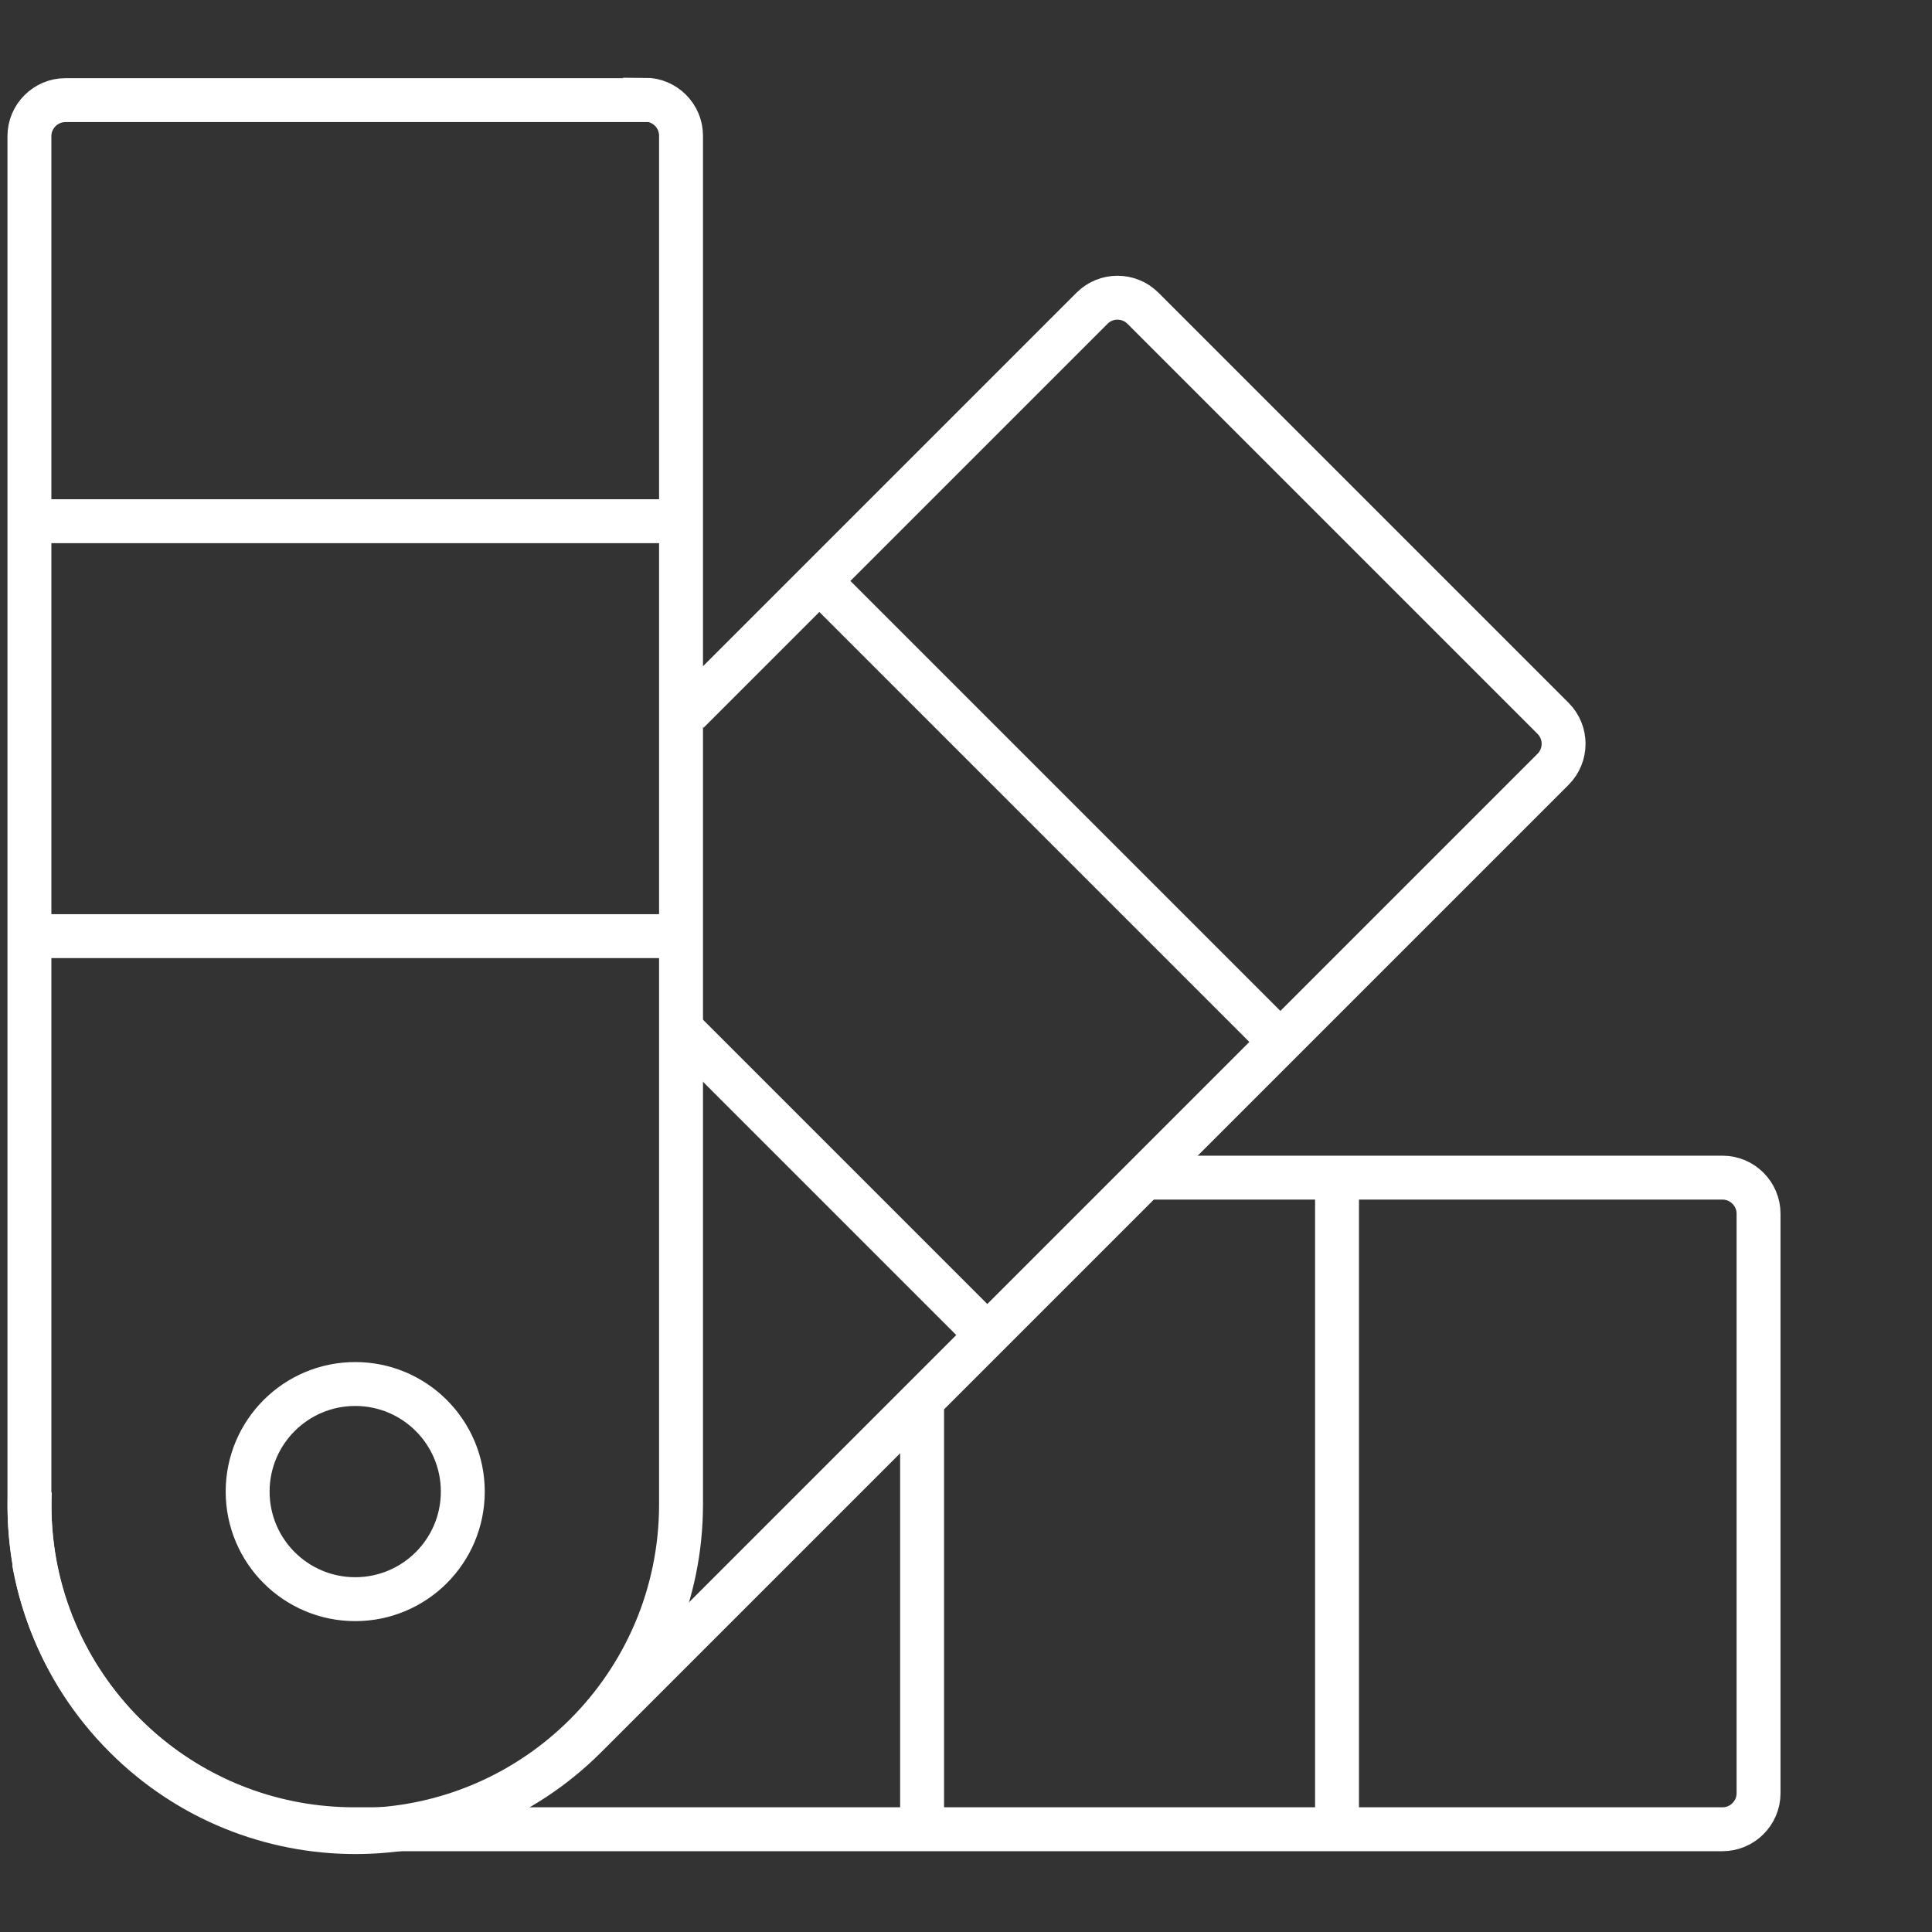
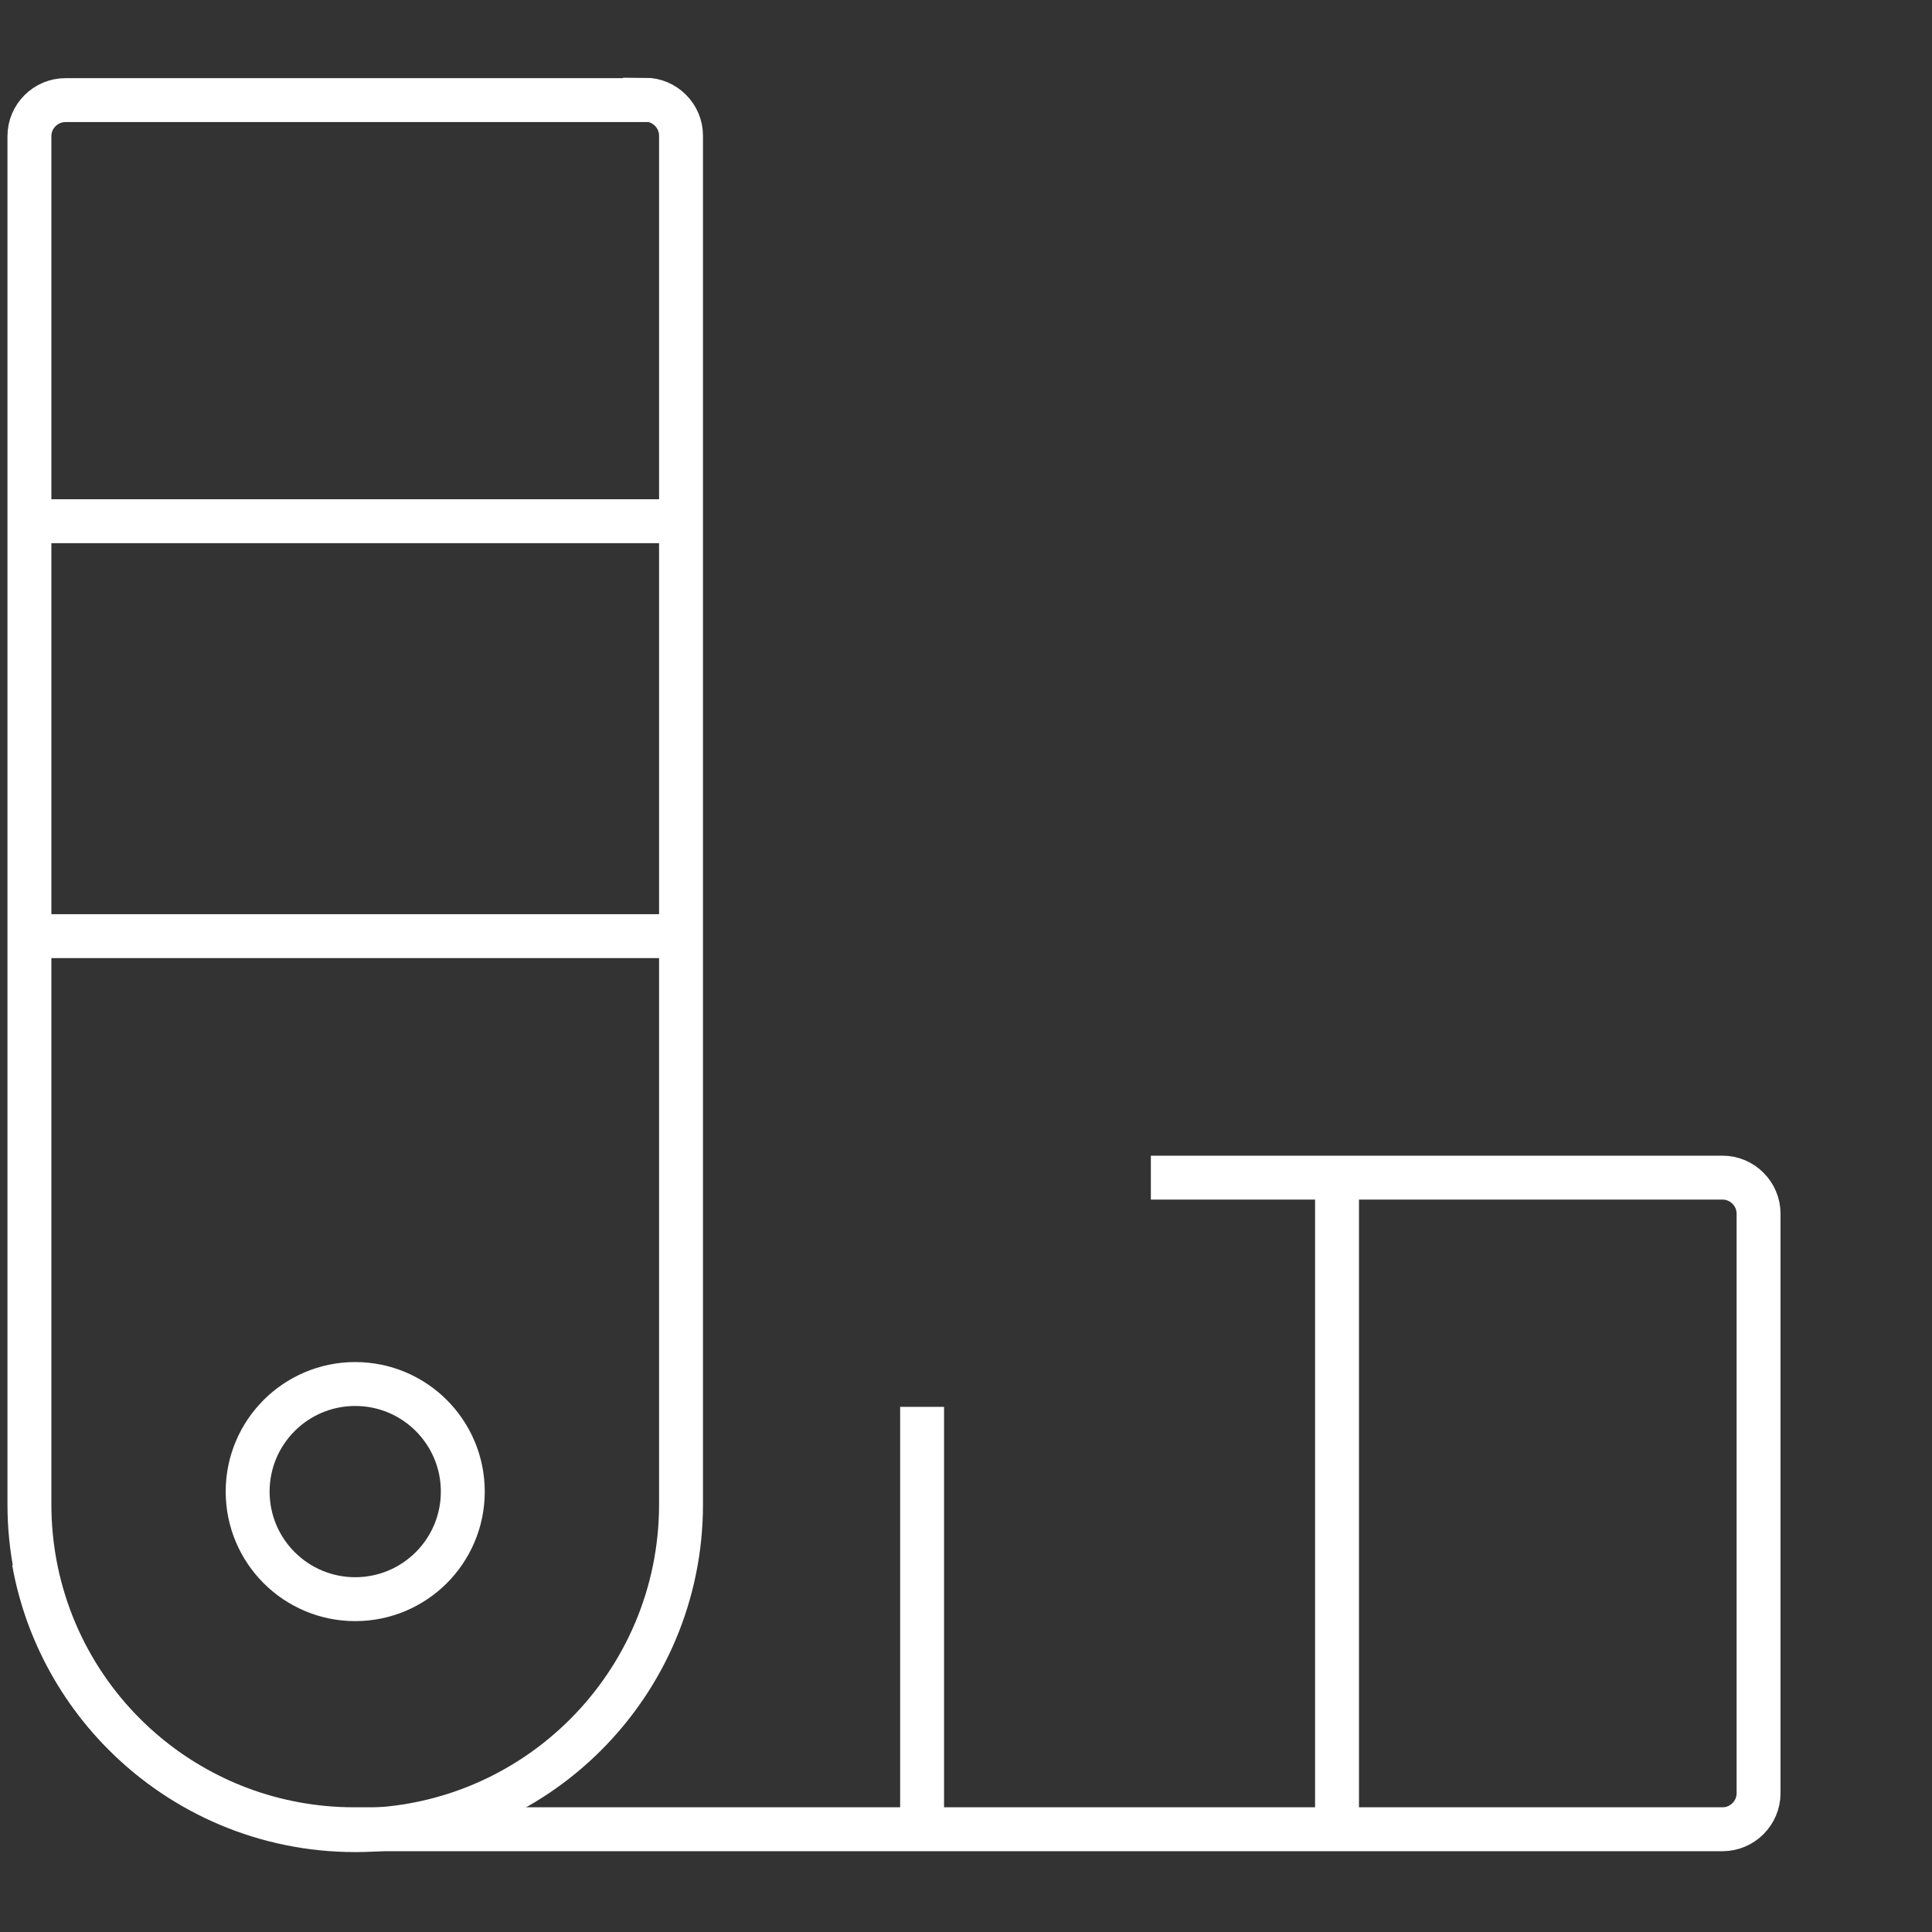
<svg xmlns="http://www.w3.org/2000/svg" id="Layer_1" data-name="Layer 1" viewBox="0 0 44 44">
  <rect x="0" y="0" width="44" height="44" fill="#333333" stroke="none" />
  <defs>
    <style>
      .cls-1 {
        fill: none;
        stroke: #fff;
        stroke-miterlimit: 10;
      }
    </style>
  </defs>
  <path class="cls-1" d="M.77,35.56c.62,3.47,3.65,6.1,7.3,6.1h31.16c.45,0,.82-.37.82-.82v-13.2c0-.45-.37-.82-.82-.82h-13.02M30.45,26.82v14.66M21,32.04v9.44" />
-   <path class="cls-1" d="M.68,33.97c-.09,2.01.63,4.04,2.17,5.58h0c2.9,2.9,7.59,2.9,10.49,0l22.03-22.03c.32-.32.32-.84,0-1.16l-9.34-9.34c-.32-.32-.84-.32-1.16,0l-9.2,9.2M18.76,13.33l10.3,10.3M15.59,23.51l6.76,6.76" />
  <path class="cls-1" d="M14.69,2.28H1.49c-.45,0-.82.37-.82.82v31.16c0,4.1,3.32,7.42,7.42,7.42h0c4.1,0,7.42-3.32,7.42-7.42V3.09c0-.45-.37-.82-.82-.82Z" />
  <circle class="cls-1" cx="8.09" cy="33.97" r="2.45" />
  <path class="cls-1" d="M.92,11.87h14.3M.92,21.32h14.3" />
</svg>